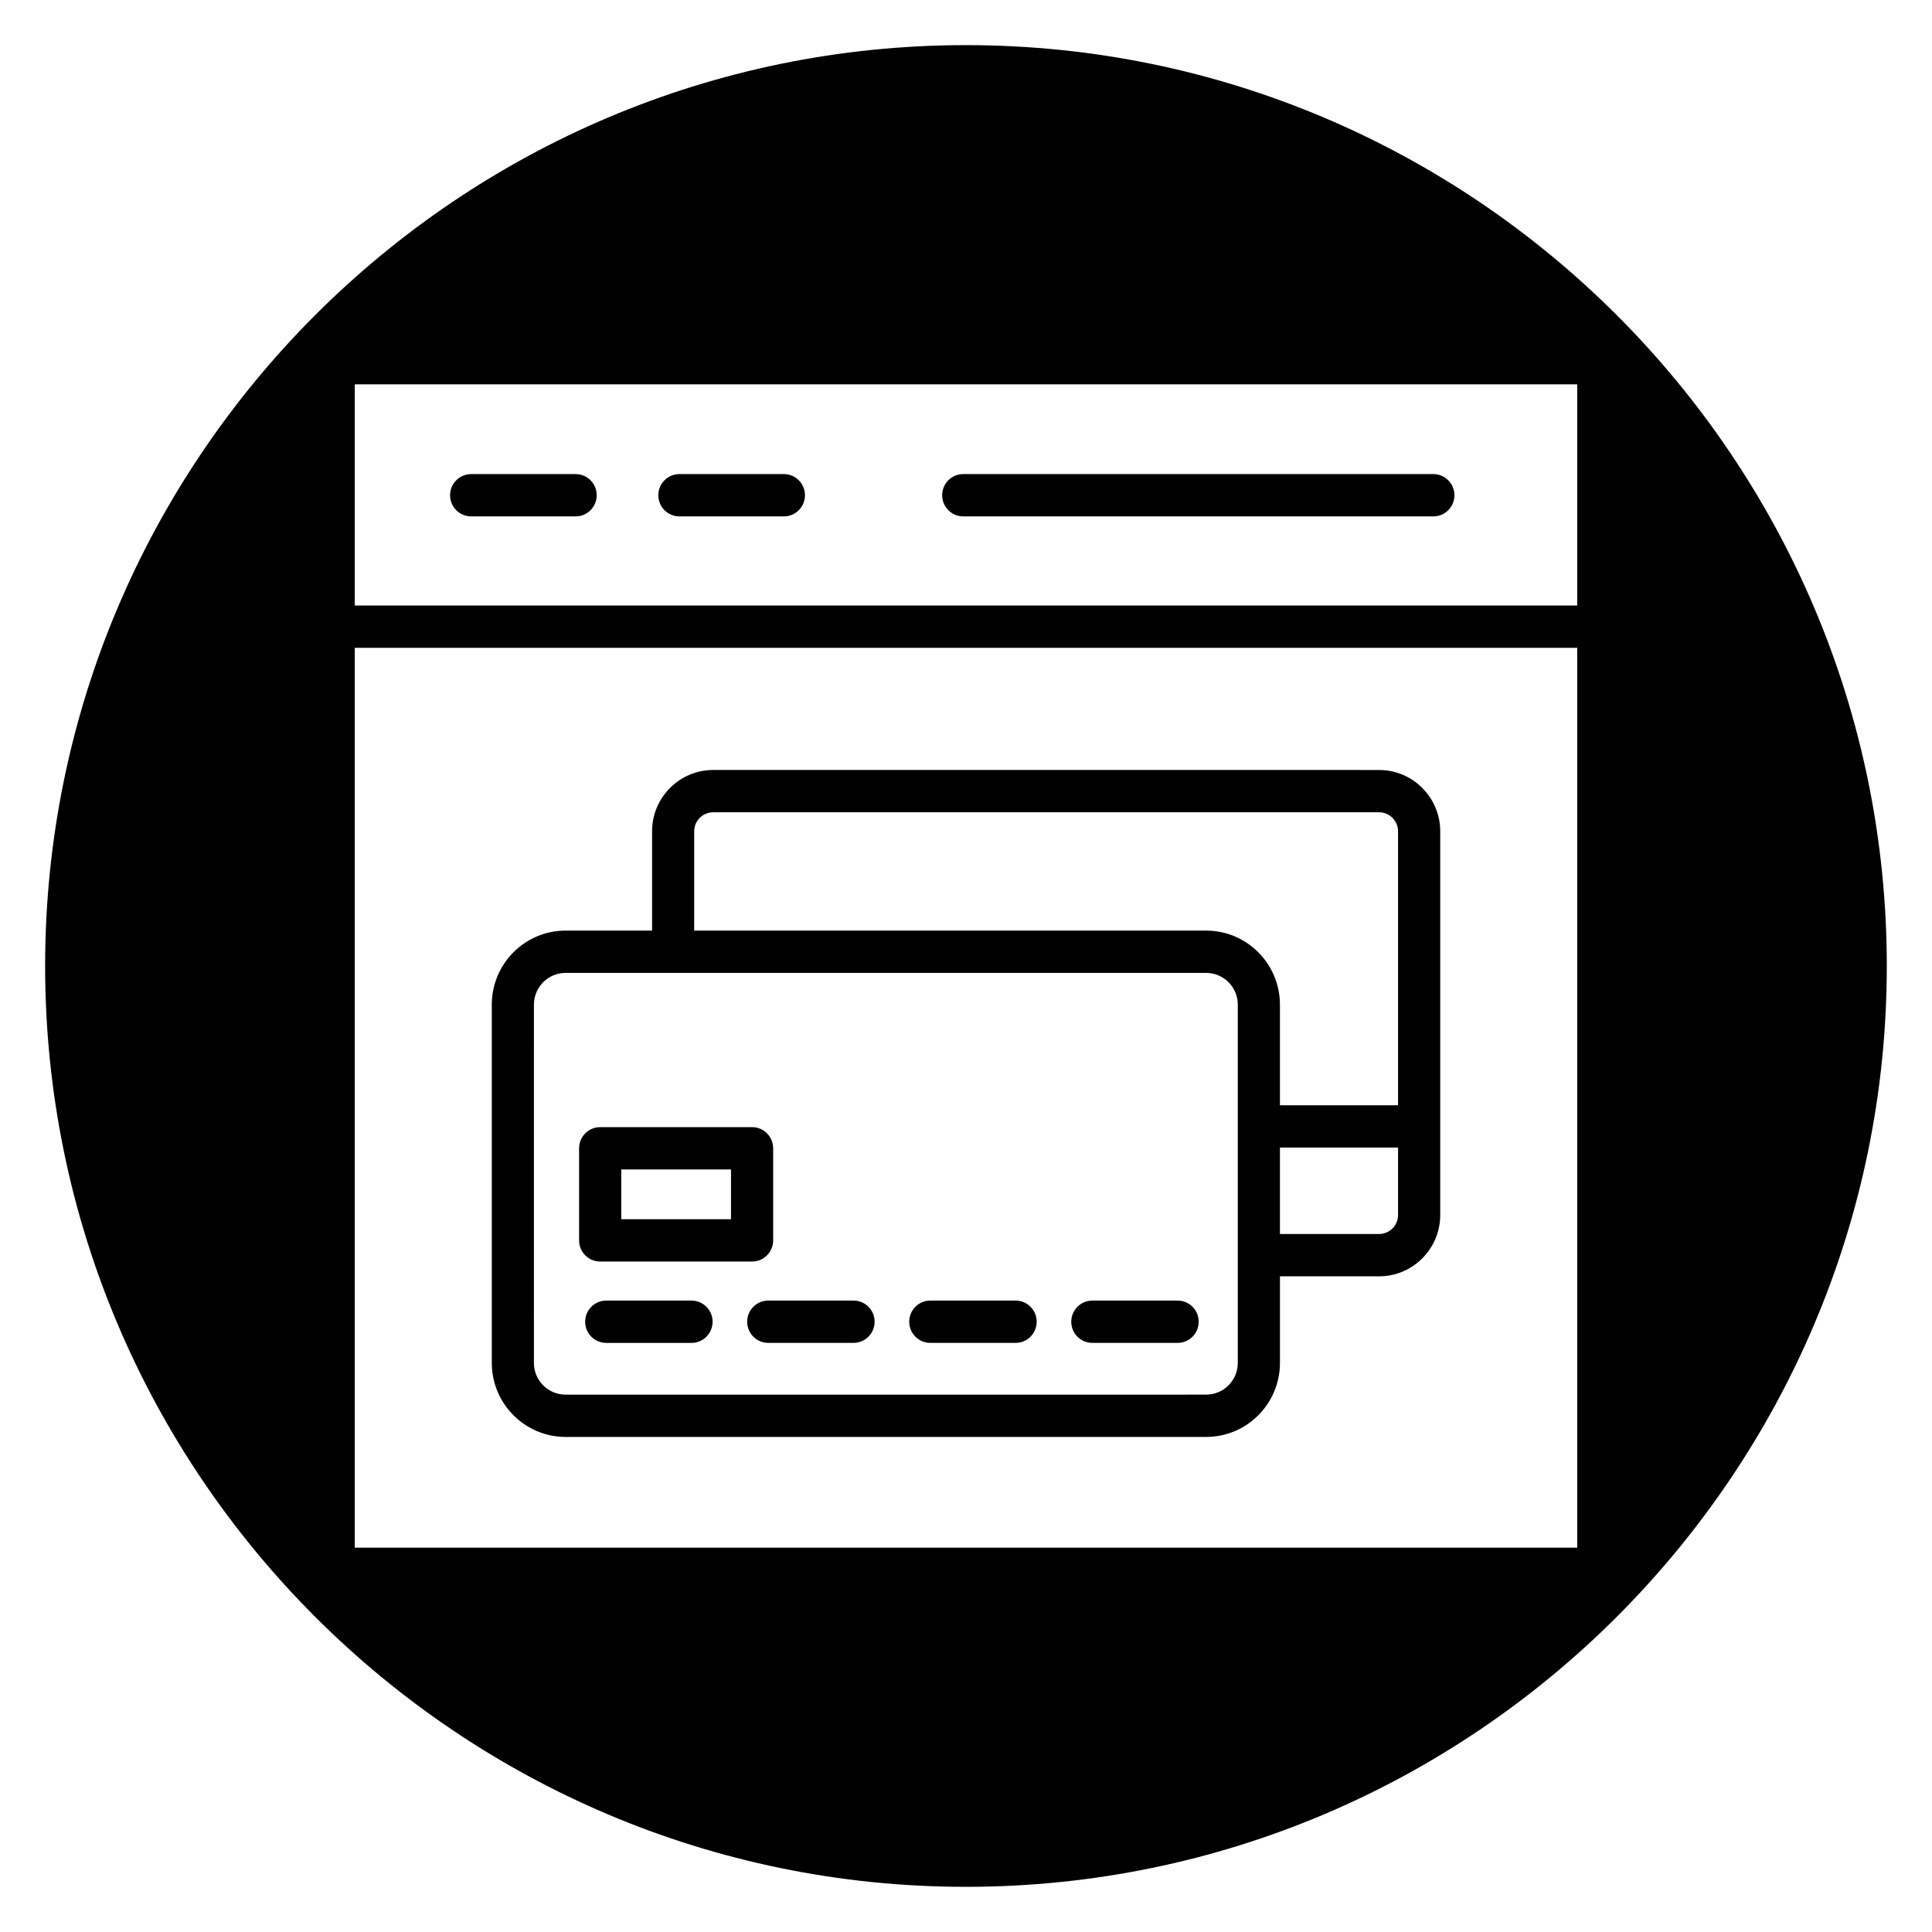
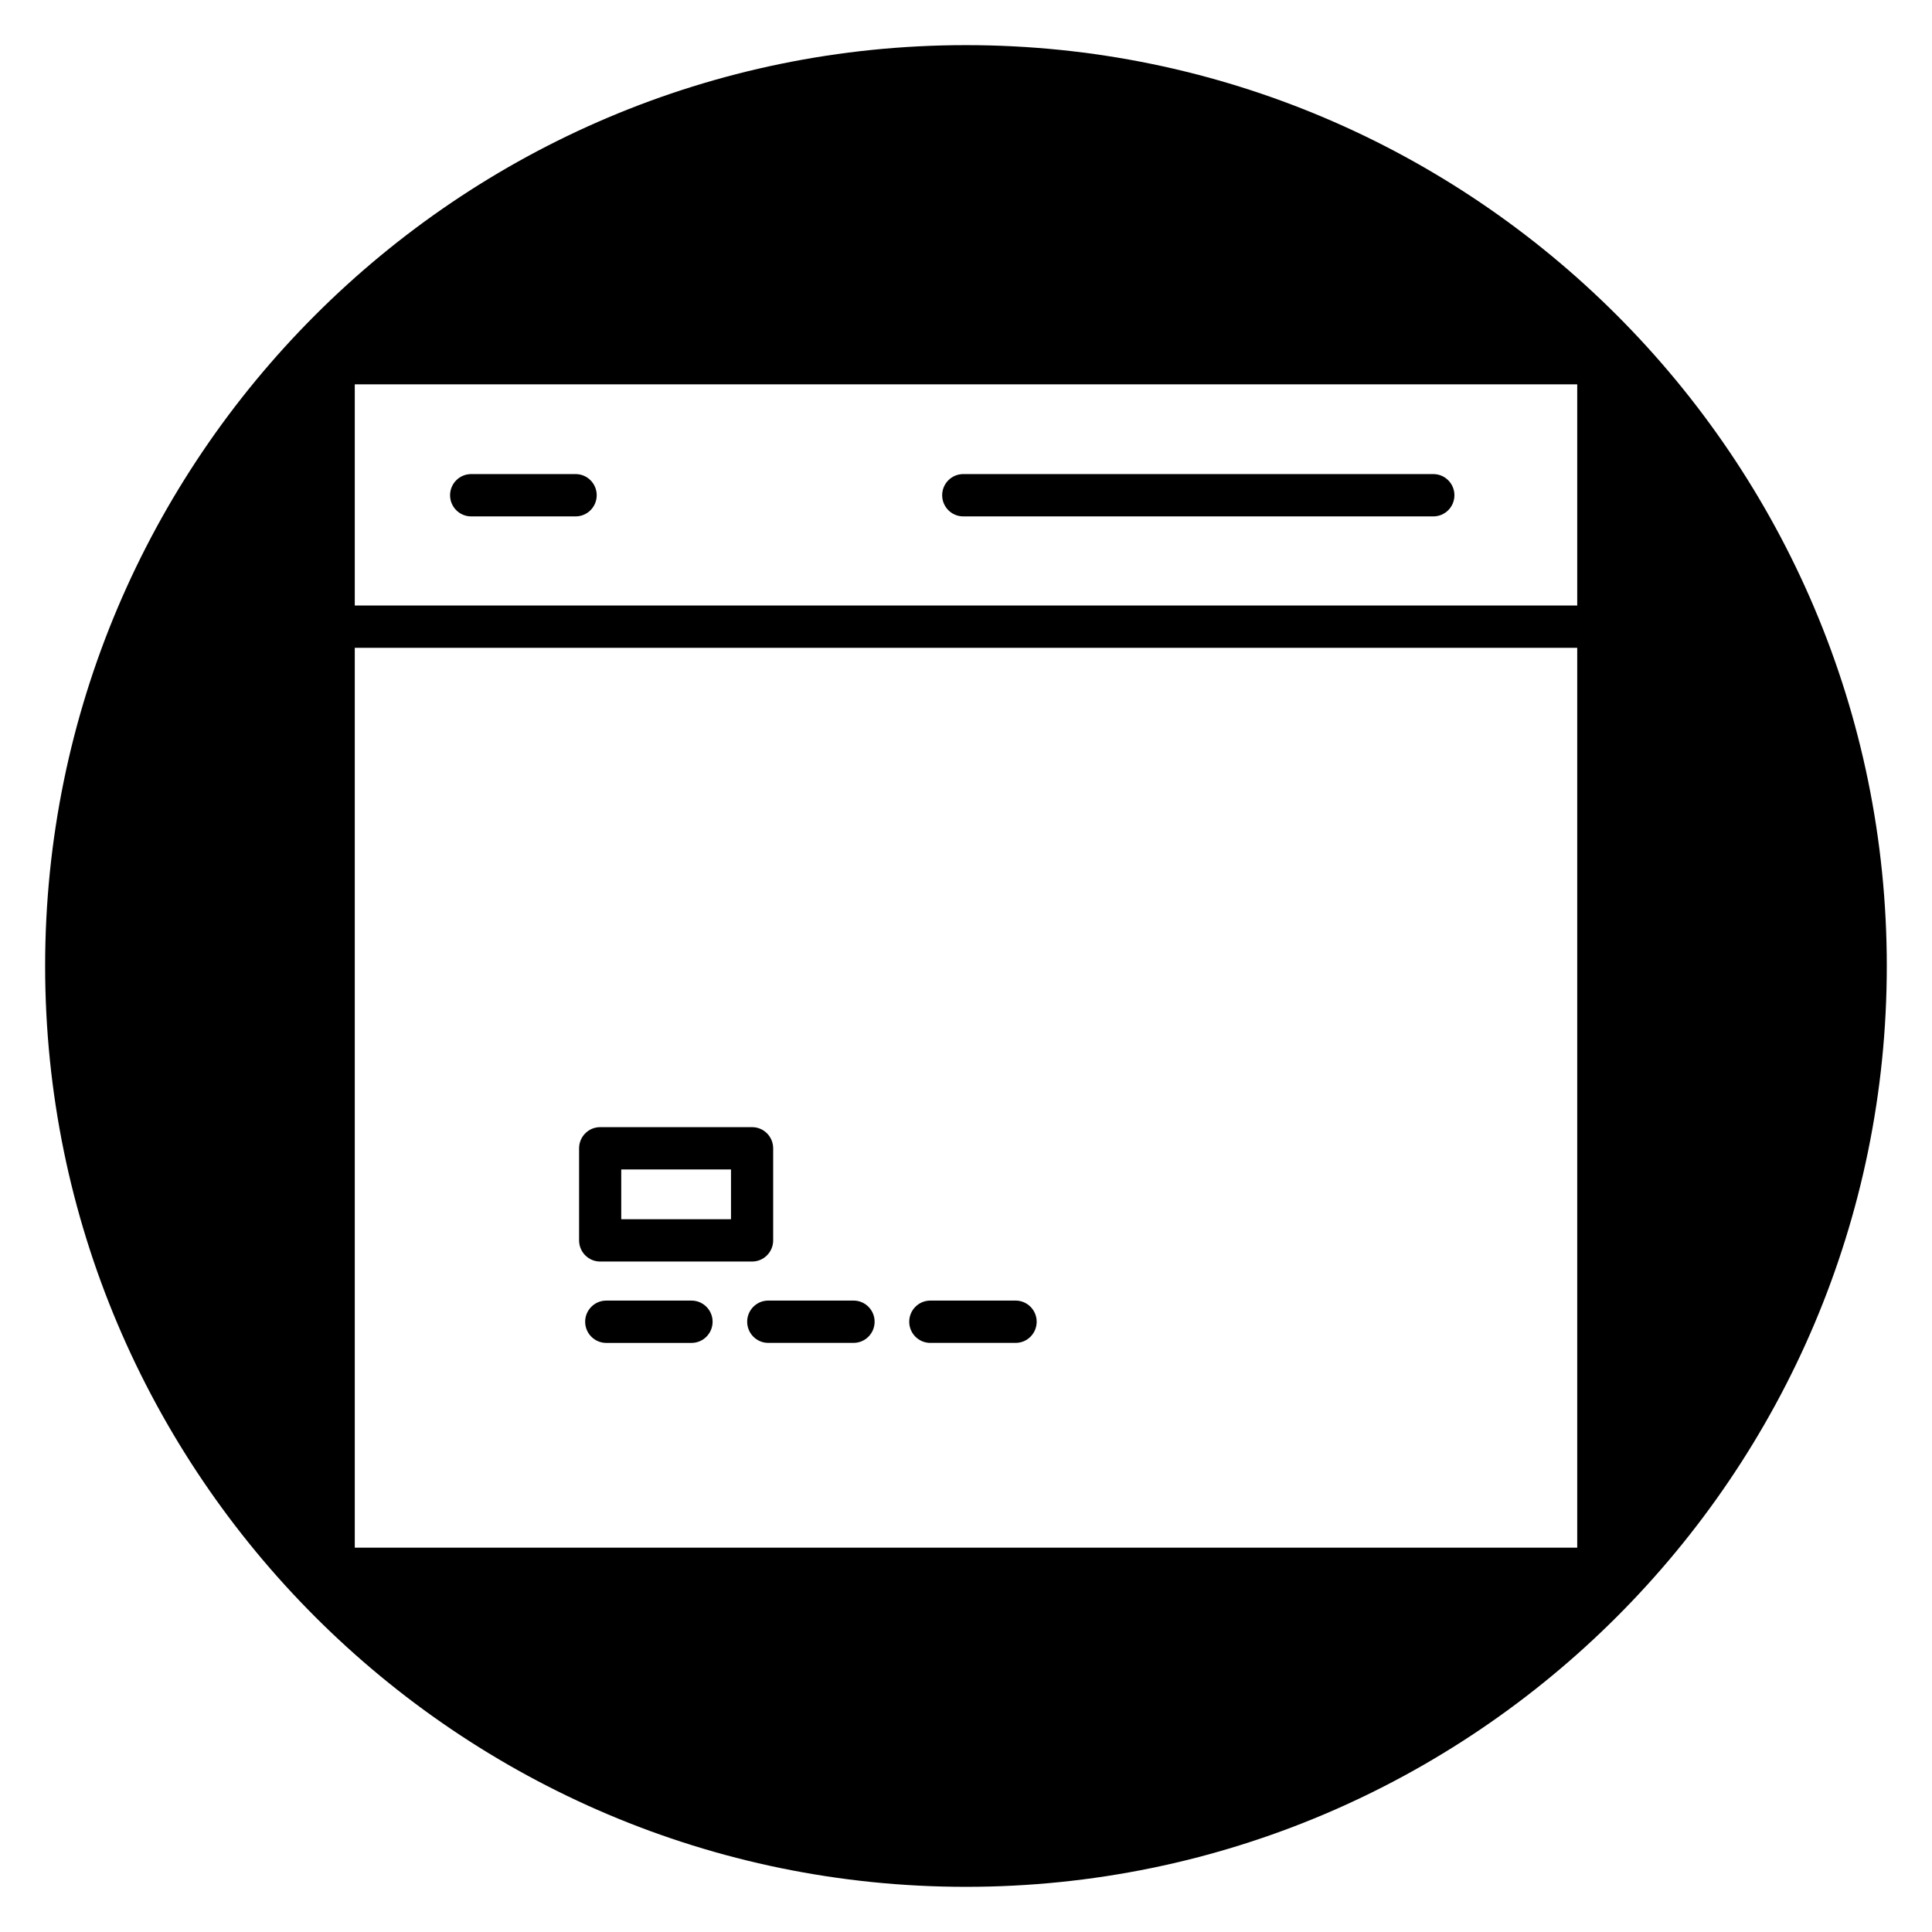
<svg xmlns="http://www.w3.org/2000/svg" fill="#000000" width="800px" height="800px" version="1.1" viewBox="144 144 512 512">
  <g>
    <path d="m342.01 494.27c0 3.094 2.5 5.606 5.586 5.606h22.602c3.086 0 5.586-2.512 5.586-5.606s-2.5-5.606-5.586-5.606h-22.602c-3.082 0-5.586 2.508-5.586 5.606z" />
-     <path d="m293.88 524.8h169.77c10.777 0 19.551-8.801 19.551-19.617v-22.945h26.27c8.934 0 16.203-7.289 16.203-16.246v-101.69c0-8.957-7.269-16.246-16.203-16.246l-176.46-0.004c-8.934 0-16.203 7.289-16.203 16.246v26.32h-22.926c-10.777 0-19.551 8.801-19.551 19.617v94.945c0 10.82 8.77 19.621 19.551 19.621zm220.62-58.812c0 2.777-2.258 5.035-5.035 5.035h-26.27v-22.91h31.305zm-186.53-101.69c0-2.777 2.258-5.035 5.035-5.035h176.46c2.773 0 5.035 2.258 5.035 5.035v72.602h-31.305v-26.664c0-10.816-8.77-19.617-19.551-19.617l-135.68-0.004zm-42.473 45.938c0-4.637 3.758-8.406 8.379-8.406h169.77c4.621 0 8.379 3.769 8.379 8.406l0.004 66.391v28.555c0 4.637-3.758 8.406-8.379 8.406l-169.78 0.004c-4.621 0-8.379-3.769-8.379-8.406z" />
    <path d="m390.54 499.88h22.605c3.086 0 5.586-2.512 5.586-5.606s-2.5-5.606-5.586-5.606h-22.605c-3.086 0-5.586 2.512-5.586 5.606s2.5 5.606 5.586 5.606z" />
-     <path d="m433.48 499.88h22.602c3.086 0 5.586-2.512 5.586-5.606s-2.5-5.606-5.586-5.606h-22.602c-3.086 0-5.586 2.512-5.586 5.606 0.004 3.094 2.5 5.606 5.586 5.606z" />
-     <path d="m327.26 488.67h-22.602c-3.086 0-5.586 2.512-5.586 5.606s2.5 5.606 5.586 5.606h22.602c3.086 0 5.586-2.512 5.586-5.606s-2.504-5.606-5.586-5.606z" />
+     <path d="m327.26 488.67h-22.602c-3.086 0-5.586 2.512-5.586 5.606s2.5 5.606 5.586 5.606h22.602c3.086 0 5.586-2.512 5.586-5.606s-2.504-5.606-5.586-5.606" />
    <path d="m303.05 478.32h40.262c3.086 0 5.586-2.512 5.586-5.606v-24.402c0-3.094-2.5-5.606-5.586-5.606h-40.262c-3.086 0-5.586 2.512-5.586 5.606v24.402c0 3.094 2.5 5.606 5.586 5.606zm5.586-24.406h29.09v13.195h-29.09z" />
    <path d="m268.86 280.85h27.688c3.086 0 5.586-2.512 5.586-5.606s-2.5-5.606-5.586-5.606h-27.688c-3.086 0-5.586 2.512-5.586 5.606s2.5 5.606 5.586 5.606z" />
    <path d="m399.27 280.85h124.58c3.086 0 5.586-2.512 5.586-5.606s-2.5-5.606-5.586-5.606h-124.58c-3.086 0-5.586 2.512-5.586 5.606s2.5 5.606 5.586 5.606z" />
-     <path d="m324.05 280.85h27.688c3.086 0 5.586-2.512 5.586-5.606s-2.5-5.606-5.586-5.606h-27.688c-3.086 0-5.586 2.512-5.586 5.606s2.5 5.606 5.586 5.606z" />
    <path d="m400 155.96c-134.56 0-244.04 109.47-244.04 244.04 0 134.56 109.47 244.03 244.03 244.03s244.03-109.47 244.03-244.03c0.004-134.56-109.47-244.04-244.03-244.04zm161.98 398.18h-323.96v-238.46h323.96zm0-249.67h-323.96v-58.617h323.96z" />
  </g>
</svg>